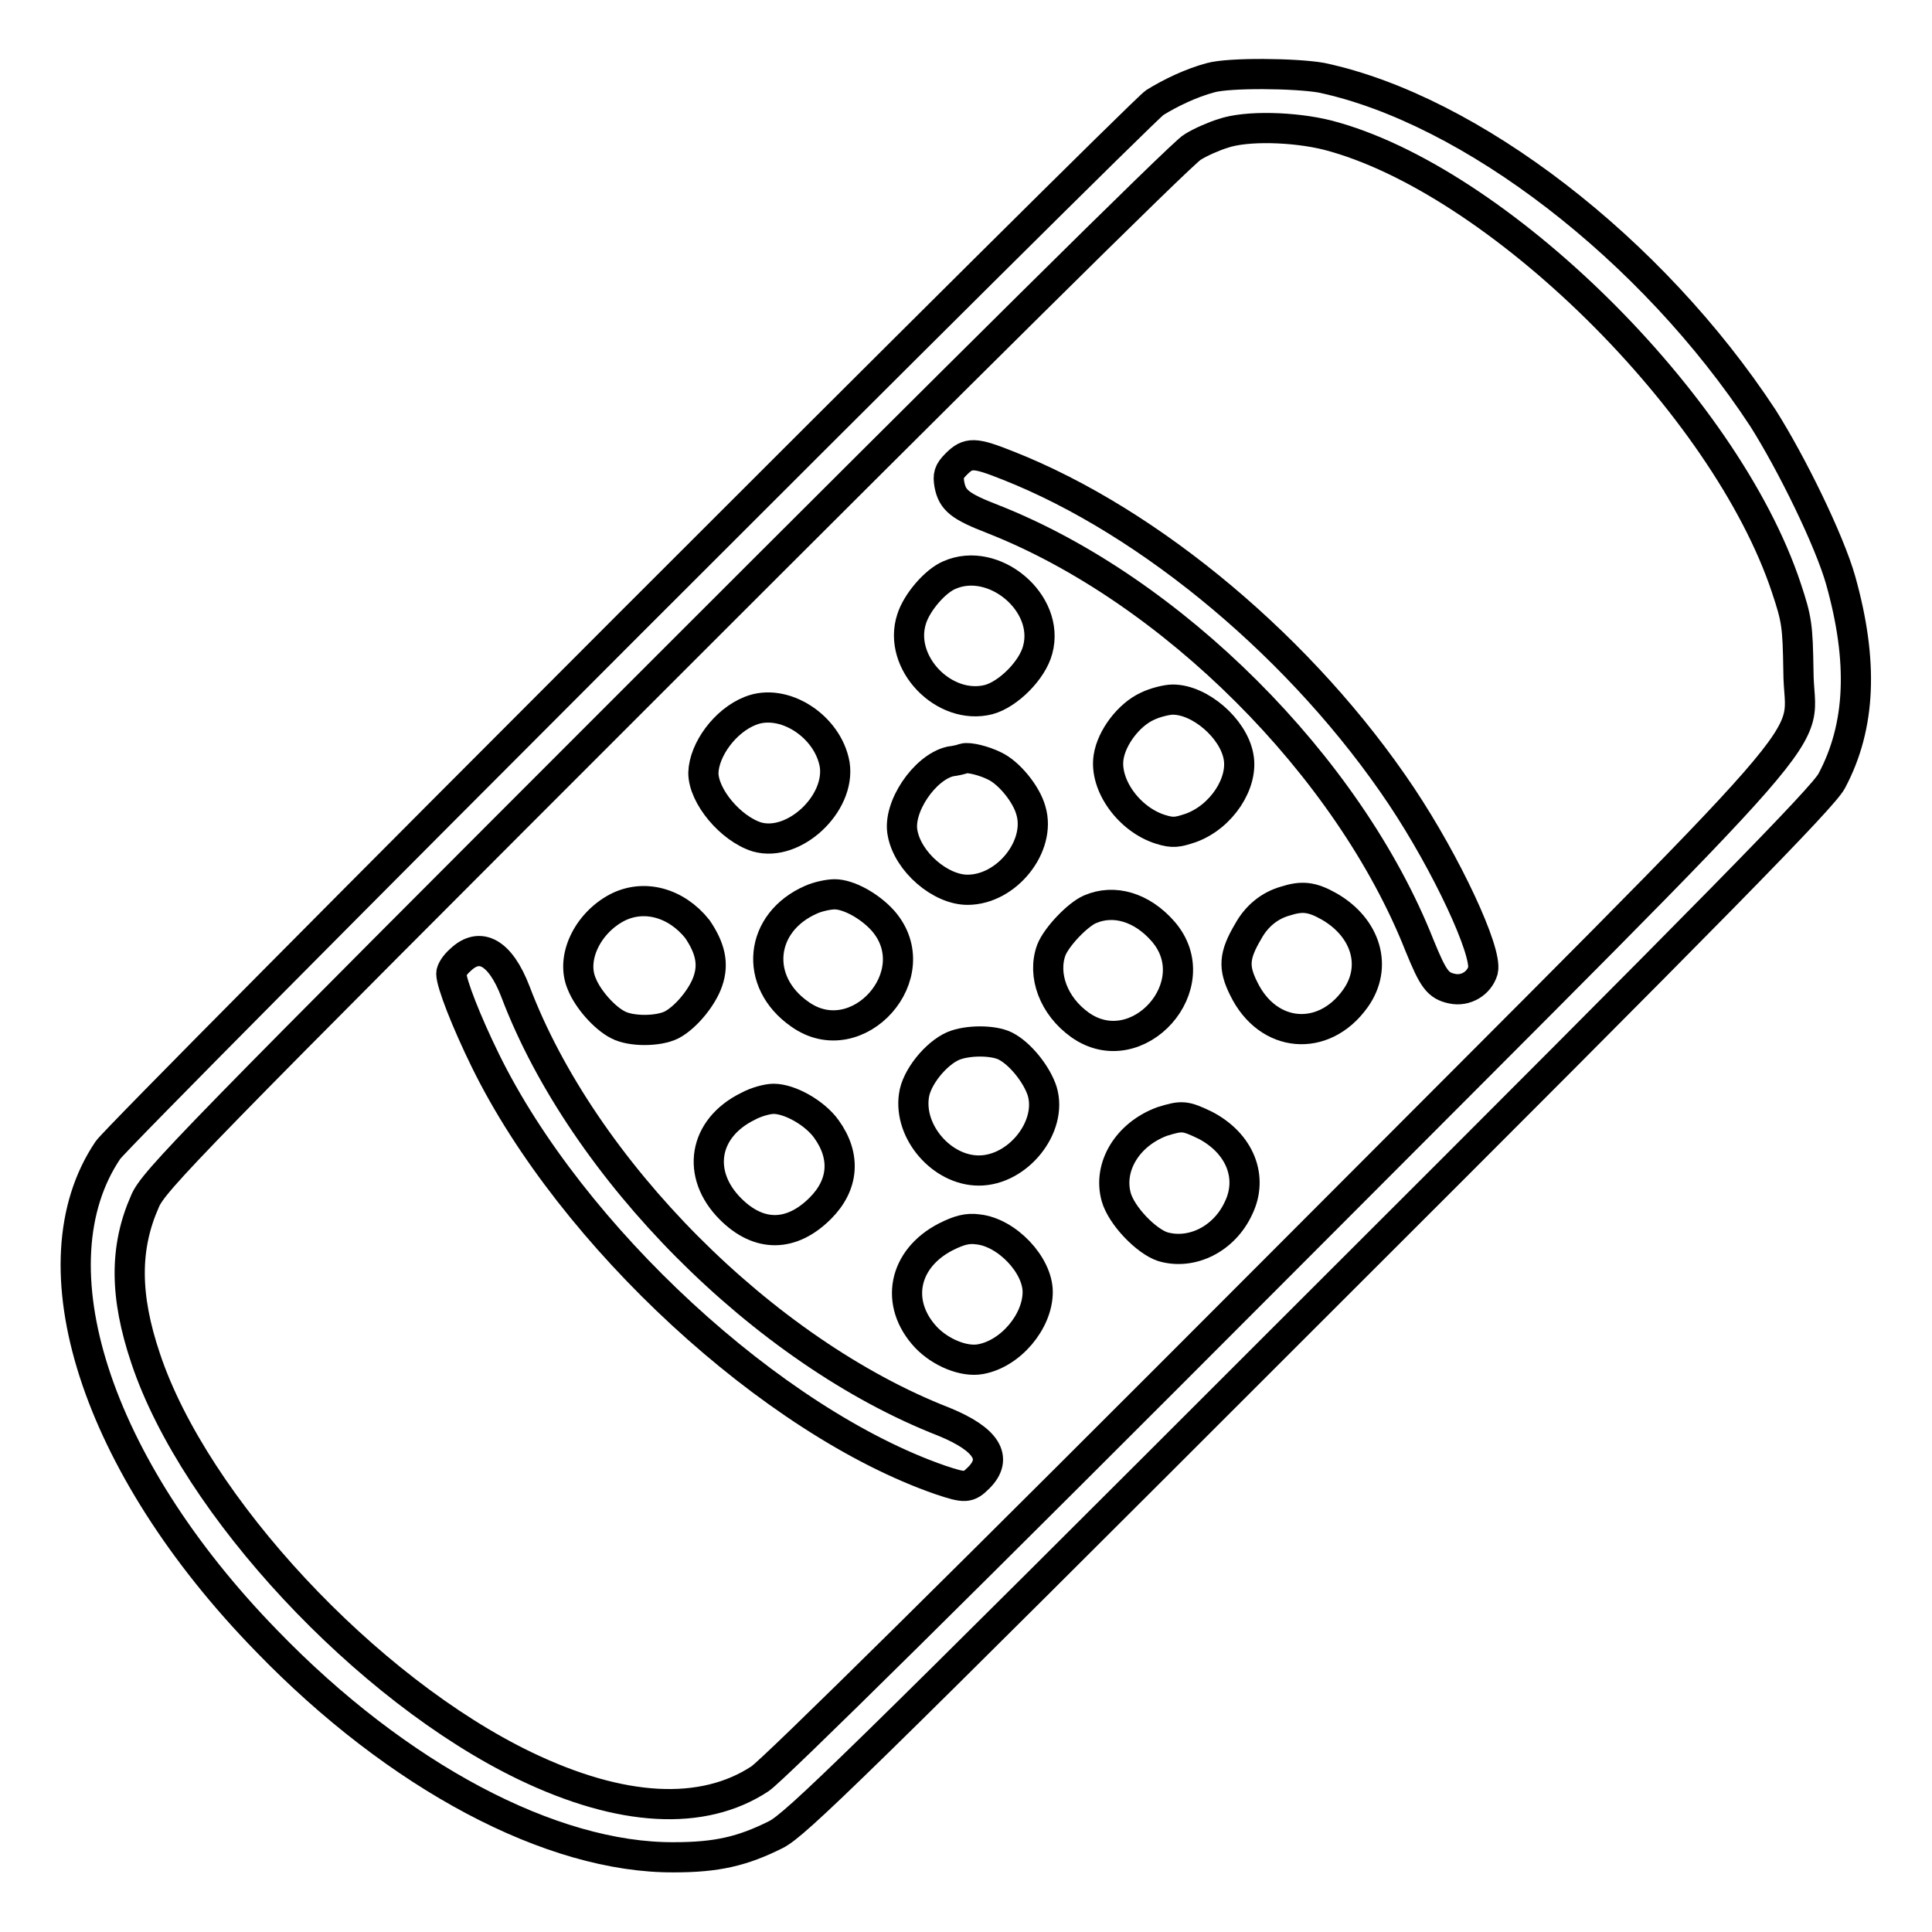
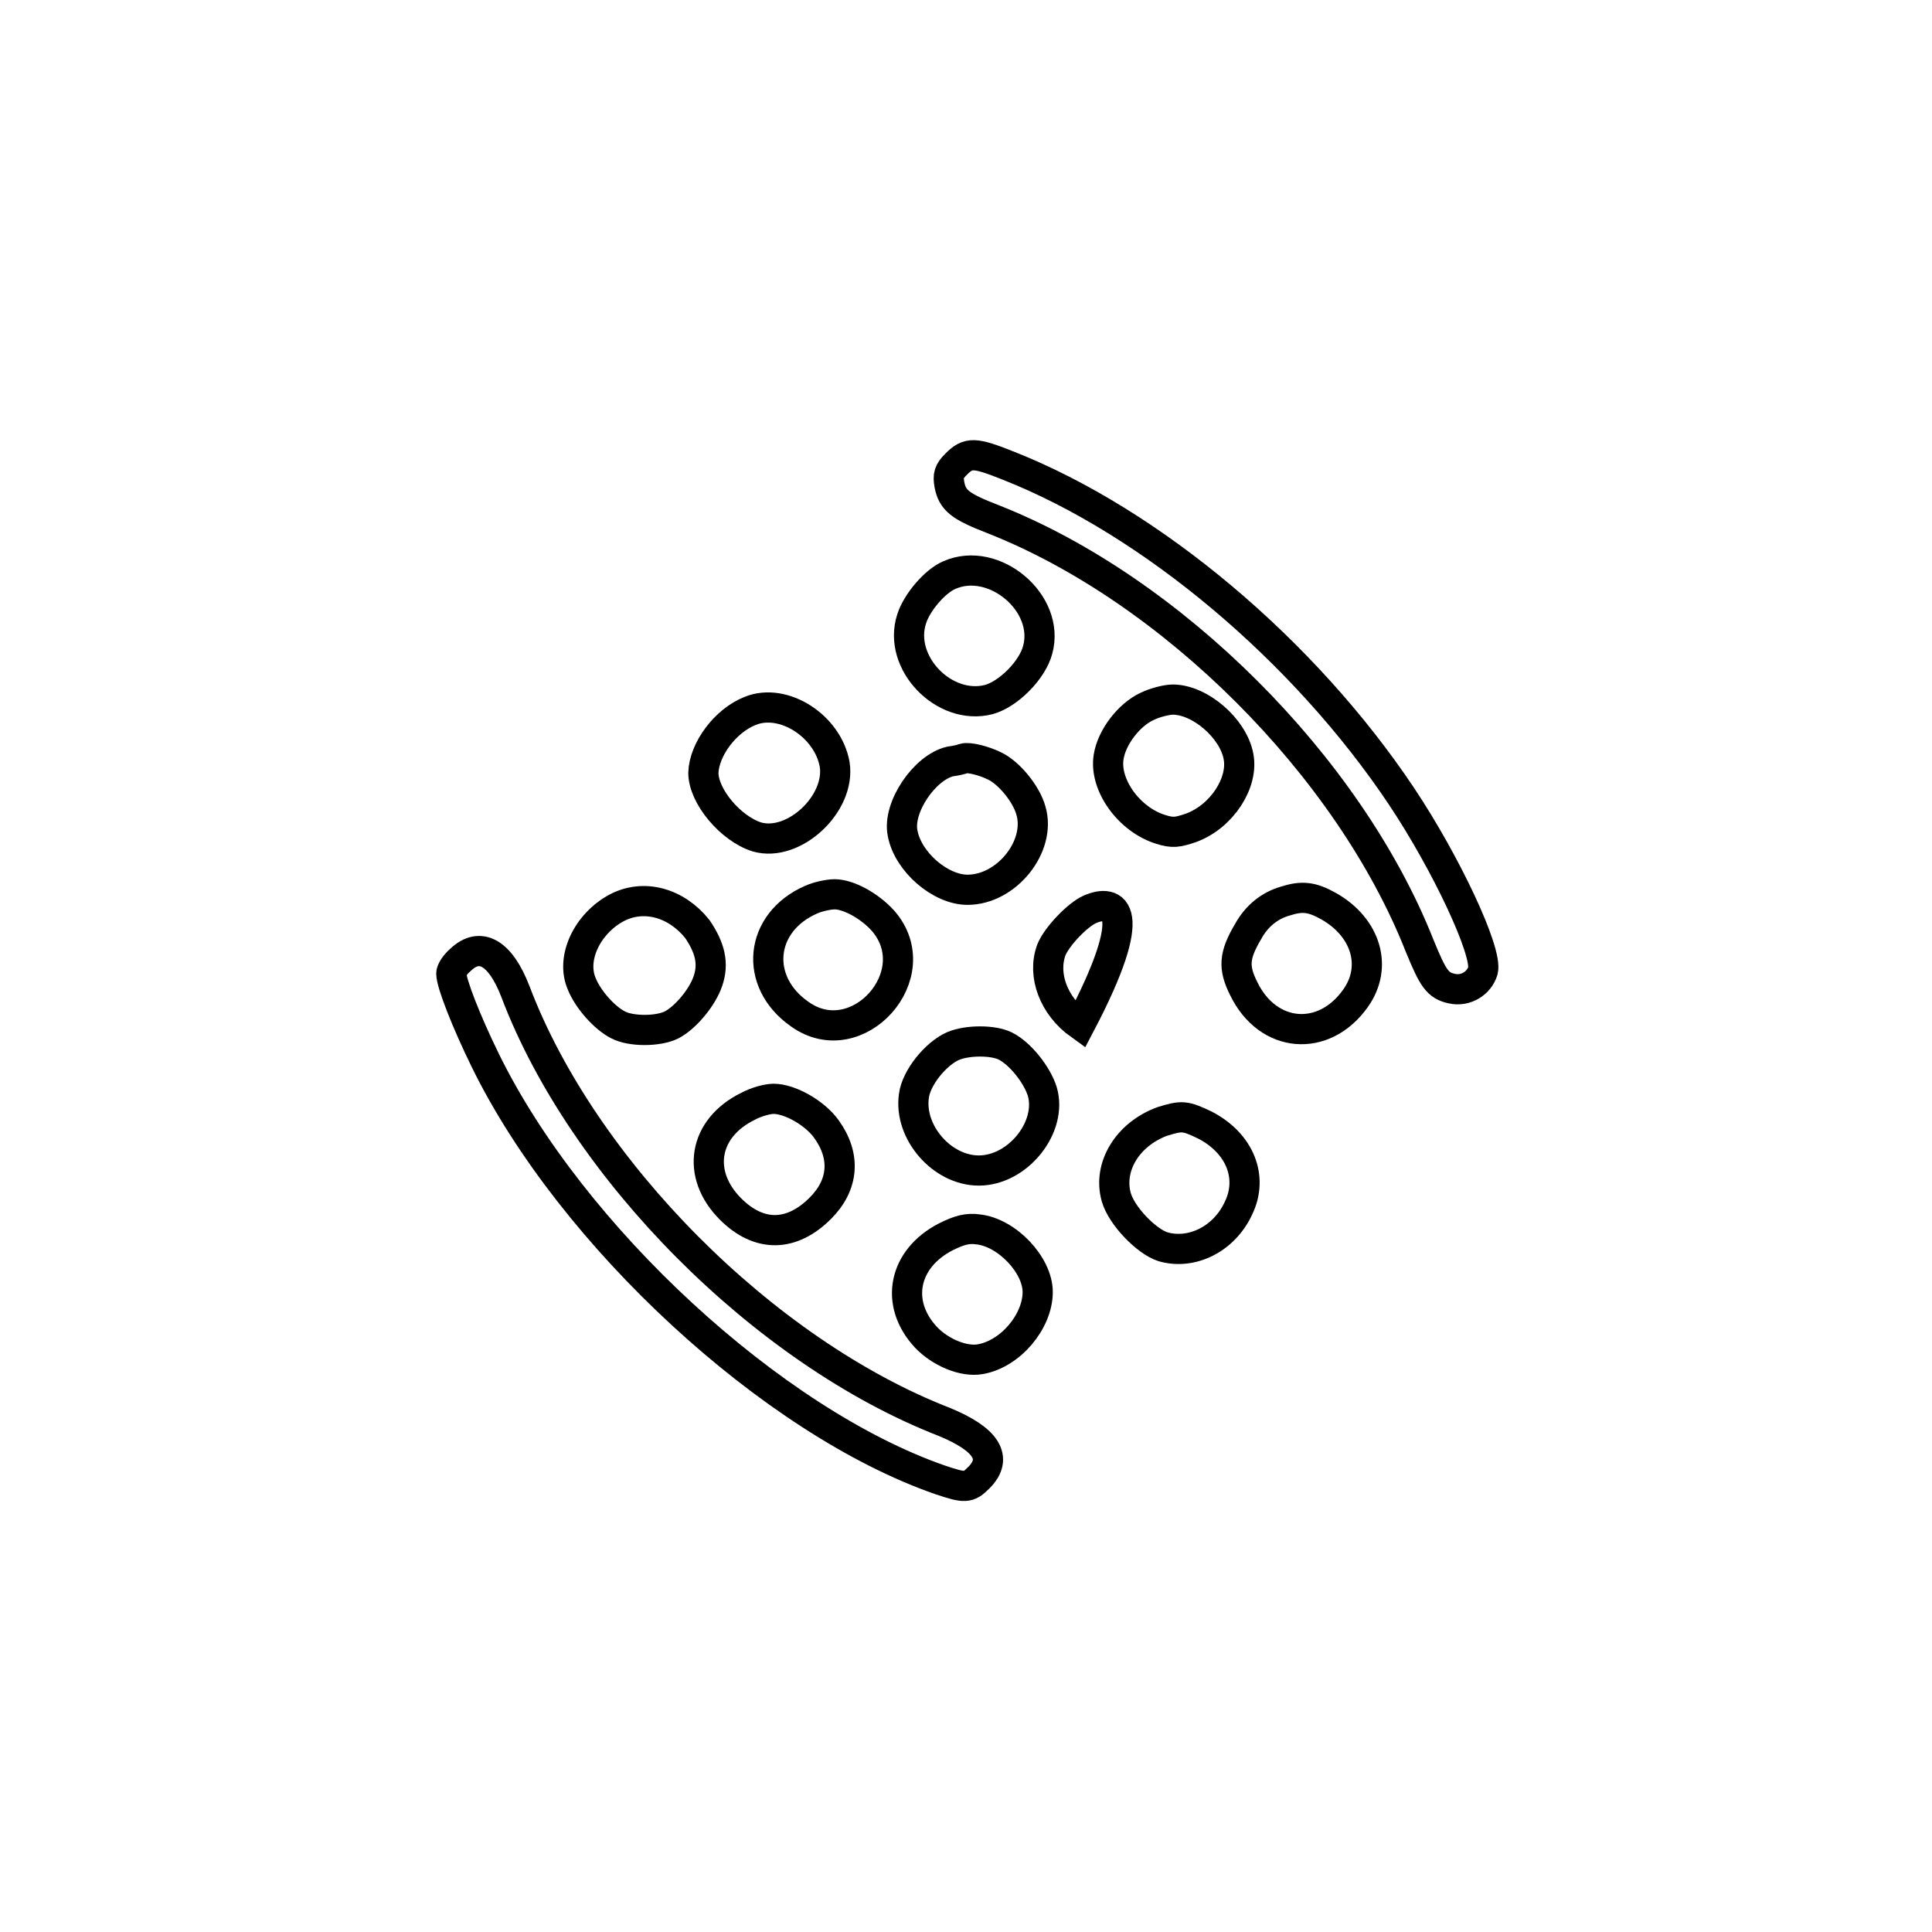
<svg xmlns="http://www.w3.org/2000/svg" version="1.1" x="0px" y="0px" viewBox="0 0 256 256" enable-background="new 0 0 256 256" xml:space="preserve">
  <g>
    <g>
      <g>
-         <path stroke-width="4" fill-opacity="0" stroke="#000000" d="M160.4,10.3c-2.6,0.7-5.3,2-7.4,3.3C150.6,15.3,15.9,150,14.3,152.4c-10.2,15.1-1.7,41.7,21,65c17.4,18,37.8,28.8,54,28.7c5.7,0,9.1-0.8,13.5-3c2.6-1.3,10.1-8.6,70.7-69.2c54.6-54.5,68-68.2,69.2-70.4c3.9-7.3,4.2-15.9,1.2-26.6c-1.5-5.3-6.5-15.5-10.3-21.5c-14.7-22.4-38.7-40.9-58.5-45.1C171.7,9.7,162.9,9.6,160.4,10.3z M175.9,17.9c22.4,5.8,52.7,35.6,60.8,60c1.4,4.2,1.5,5,1.6,11c0,10.9,7.6,2.2-68.8,78.8c-41.6,41.7-67,66.8-68.8,68c-7.6,5-18.4,4.4-31.1-1.7c-21-10.1-43.8-34.5-50.3-54c-2.8-8.3-2.8-14.7-0.1-20.8c1.1-2.7,6.1-7.8,69-70.7c37.3-37.3,68.6-68.4,69.8-69c1.1-0.7,3-1.5,4-1.8C165.1,16.6,171.5,16.8,175.9,17.9z" />
        <path stroke-width="4" fill-opacity="0" stroke="#000000" d="M126.7,61.5c-1,1-1.1,1.5-0.9,2.7c0.4,2.1,1.4,2.9,5.8,4.6c23.6,9.3,47.1,32.7,56.5,56.5c1.8,4.4,2.4,5.3,4.3,5.7c1.8,0.4,3.6-0.7,4.1-2.4c0.6-2.5-4.8-14.1-10.8-23.1c-12.9-19.3-33.1-36.3-52.1-43.8C129.1,59.9,128.3,59.9,126.7,61.5z" />
        <path stroke-width="4" fill-opacity="0" stroke="#000000" d="M125.8,76.2c-1.9,0.8-4.3,3.6-5,5.8c-1.9,5.8,4.3,12.2,10.2,10.7c2.6-0.7,5.8-3.9,6.5-6.6C139.2,79.9,131.7,73.6,125.8,76.2z" />
        <path stroke-width="4" fill-opacity="0" stroke="#000000" d="M152,93.6c-2.4,1.1-4.7,4.1-5.1,6.7c-0.6,3.7,2.7,8.3,6.9,9.6c1.6,0.5,2.2,0.4,4-0.2c4.1-1.5,7-6,6.3-9.5c-0.7-3.7-5.1-7.5-8.7-7.5C154.6,92.7,153,93.1,152,93.6z" />
        <path stroke-width="4" fill-opacity="0" stroke="#000000" d="M99.4,94.2c-3.3,1.3-6.1,5.1-6.2,8.2c0,3.1,3.6,7.4,7.1,8.5c4.9,1.4,11.1-4.4,10.3-9.6C109.7,96.2,103.8,92.4,99.4,94.2z" />
        <path stroke-width="4" fill-opacity="0" stroke="#000000" d="M127.7,100.5c-0.2,0.1-1,0.3-1.8,0.4c-3.4,0.8-7,6.1-6.3,9.5c0.7,3.8,5,7.5,8.6,7.5c5.2,0,9.8-5.8,8.4-10.5c-0.6-2.2-2.9-5-4.8-5.9C130.4,100.8,128.4,100.3,127.7,100.5z" />
        <path stroke-width="4" fill-opacity="0" stroke="#000000" d="M107.5,119.2c-6.9,3-7.7,10.9-1.5,15.2c7.6,5.4,17.2-5.3,11-12.4c-1.8-2-4.6-3.5-6.4-3.5C109.8,118.5,108.4,118.8,107.5,119.2z" />
        <path stroke-width="4" fill-opacity="0" stroke="#000000" d="M170.3,119.4c-2.1,0.6-3.8,2-4.9,4c-1.9,3.2-2,4.8-0.6,7.6c3.2,6.6,10.6,7.2,14.8,1.3c3-4.2,1.4-9.4-3.5-12.2C173.8,118.8,172.5,118.7,170.3,119.4z" />
        <path stroke-width="4" fill-opacity="0" stroke="#000000" d="M81.7,120.3c-3.9,2.1-6.1,6.7-4.6,10.1c0.8,2,3,4.5,4.8,5.4c1.7,0.9,5.3,0.9,7.1,0c1.9-1,4.1-3.7,4.8-5.8c0.8-2.3,0.3-4.4-1.4-6.9C89.6,119.6,85.3,118.4,81.7,120.3z" />
-         <path stroke-width="4" fill-opacity="0" stroke="#000000" d="M144.4,120.5c-1.6,0.7-4.4,3.6-5.1,5.4c-1.2,3.3,0.3,7.4,3.8,9.9c7.6,5.4,17.2-5.3,11-12.4C151.3,120.2,147.6,119.1,144.4,120.5z" />
+         <path stroke-width="4" fill-opacity="0" stroke="#000000" d="M144.4,120.5c-1.6,0.7-4.4,3.6-5.1,5.4c-1.2,3.3,0.3,7.4,3.8,9.9C151.3,120.2,147.6,119.1,144.4,120.5z" />
        <path stroke-width="4" fill-opacity="0" stroke="#000000" d="M61,127.2c-0.7,0.6-1.2,1.4-1.2,1.8c0,1.3,2,6.4,4.5,11.5c11.4,23.3,38.1,47.9,60.3,55.6c3.3,1.1,3.7,1.1,5.1-0.3c2.6-2.6,1-5.1-4.6-7.4c-23.9-9.3-47.9-33.5-56.8-57C66.3,126.2,63.6,124.7,61,127.2z" />
        <path stroke-width="4" fill-opacity="0" stroke="#000000" d="M126.3,138.6c-2.3,1-4.9,4.2-5.2,6.6c-0.7,4.8,3.7,9.9,8.6,9.9c5.2,0,9.8-5.8,8.4-10.5c-0.7-2.2-2.9-5-4.9-6C131.6,137.8,128.2,137.8,126.3,138.6z" />
        <path stroke-width="4" fill-opacity="0" stroke="#000000" d="M99.1,146.6c-5.9,2.9-6.9,9-2.3,13.6c3.8,3.8,8.1,3.7,11.9-0.1c3.1-3.1,3.4-6.9,0.8-10.5c-1.5-2.1-4.8-4-7-4C101.7,145.6,100.2,146,99.1,146.6z" />
        <path stroke-width="4" fill-opacity="0" stroke="#000000" d="M154,148.6c-4.6,1.7-7.2,6-6.1,10c0.7,2.5,4,5.9,6.2,6.6c3.8,1.1,8.1-1,10-5.1c2-4.1,0.2-8.6-4.4-11C157,147.8,156.6,147.8,154,148.6z" />
        <path stroke-width="4" fill-opacity="0" stroke="#000000" d="M125.3,163.9c-5.6,2.9-6.8,8.8-2.6,13.3c1.9,2,5,3.3,7.2,2.9c4-0.7,7.6-5,7.6-8.9c0-3.6-4.1-7.9-7.9-8.3C128.2,162.7,127.1,163,125.3,163.9z" />
      </g>
    </g>
  </g>
</svg>